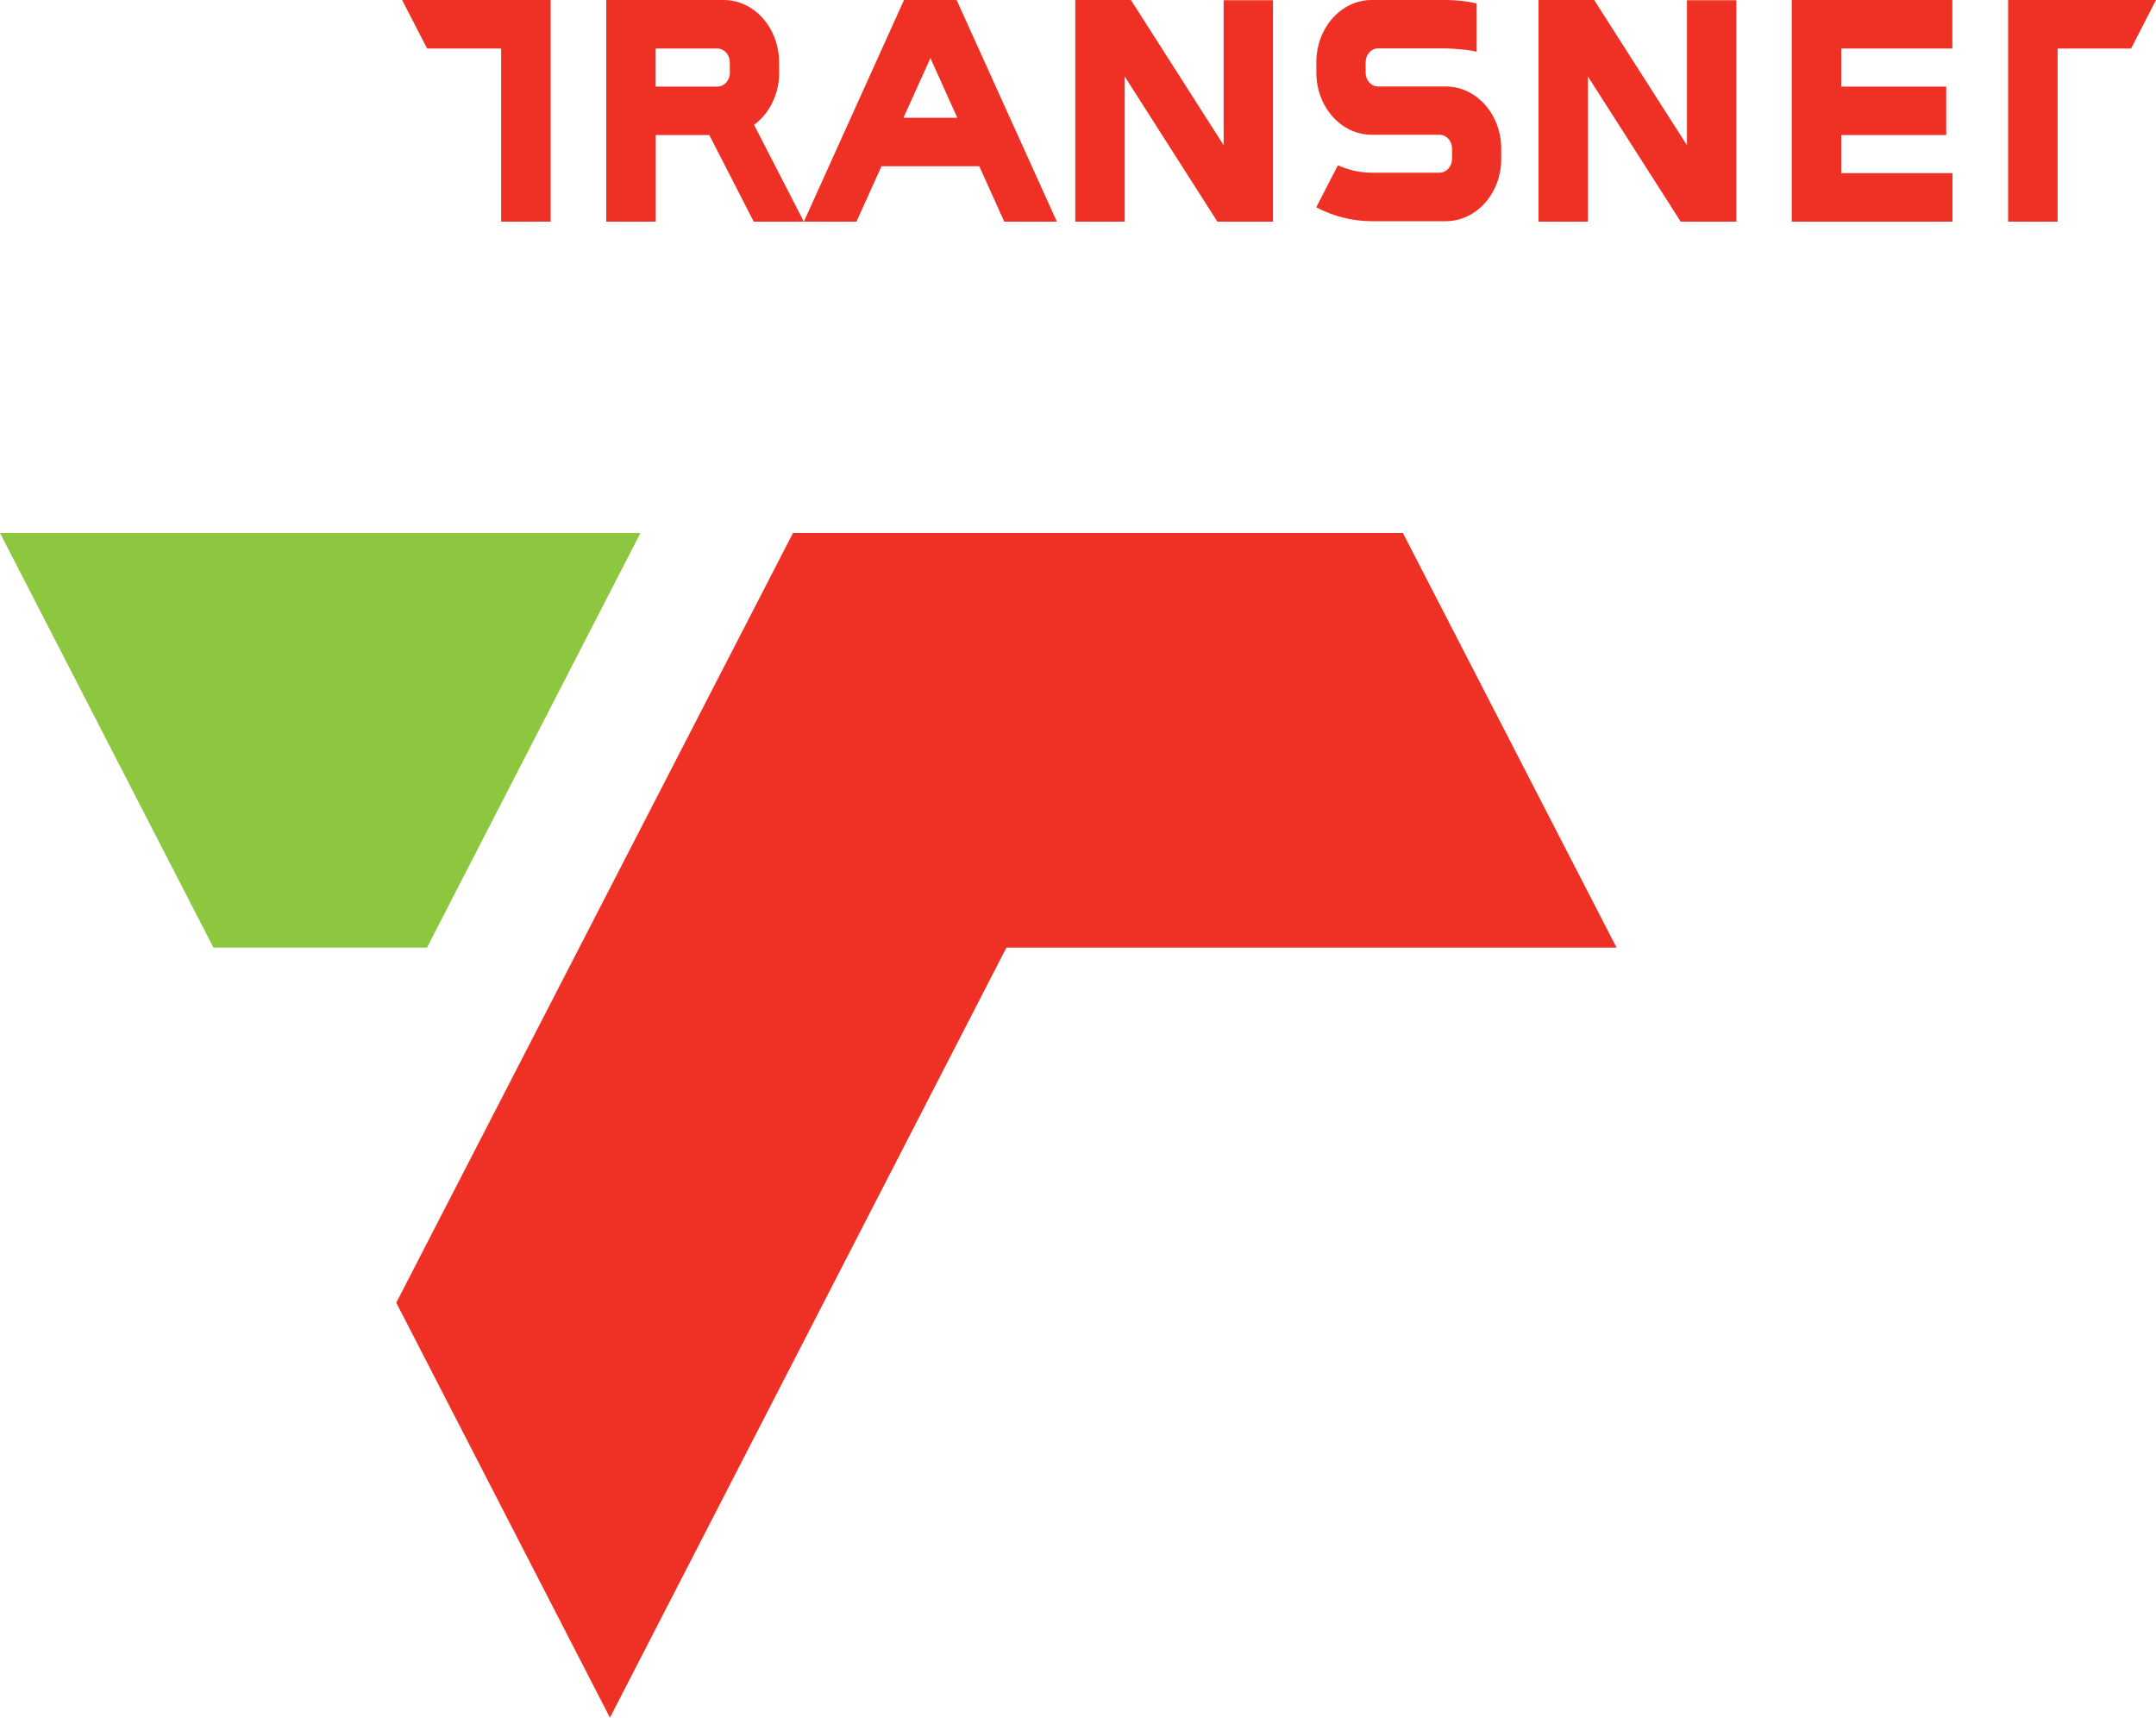
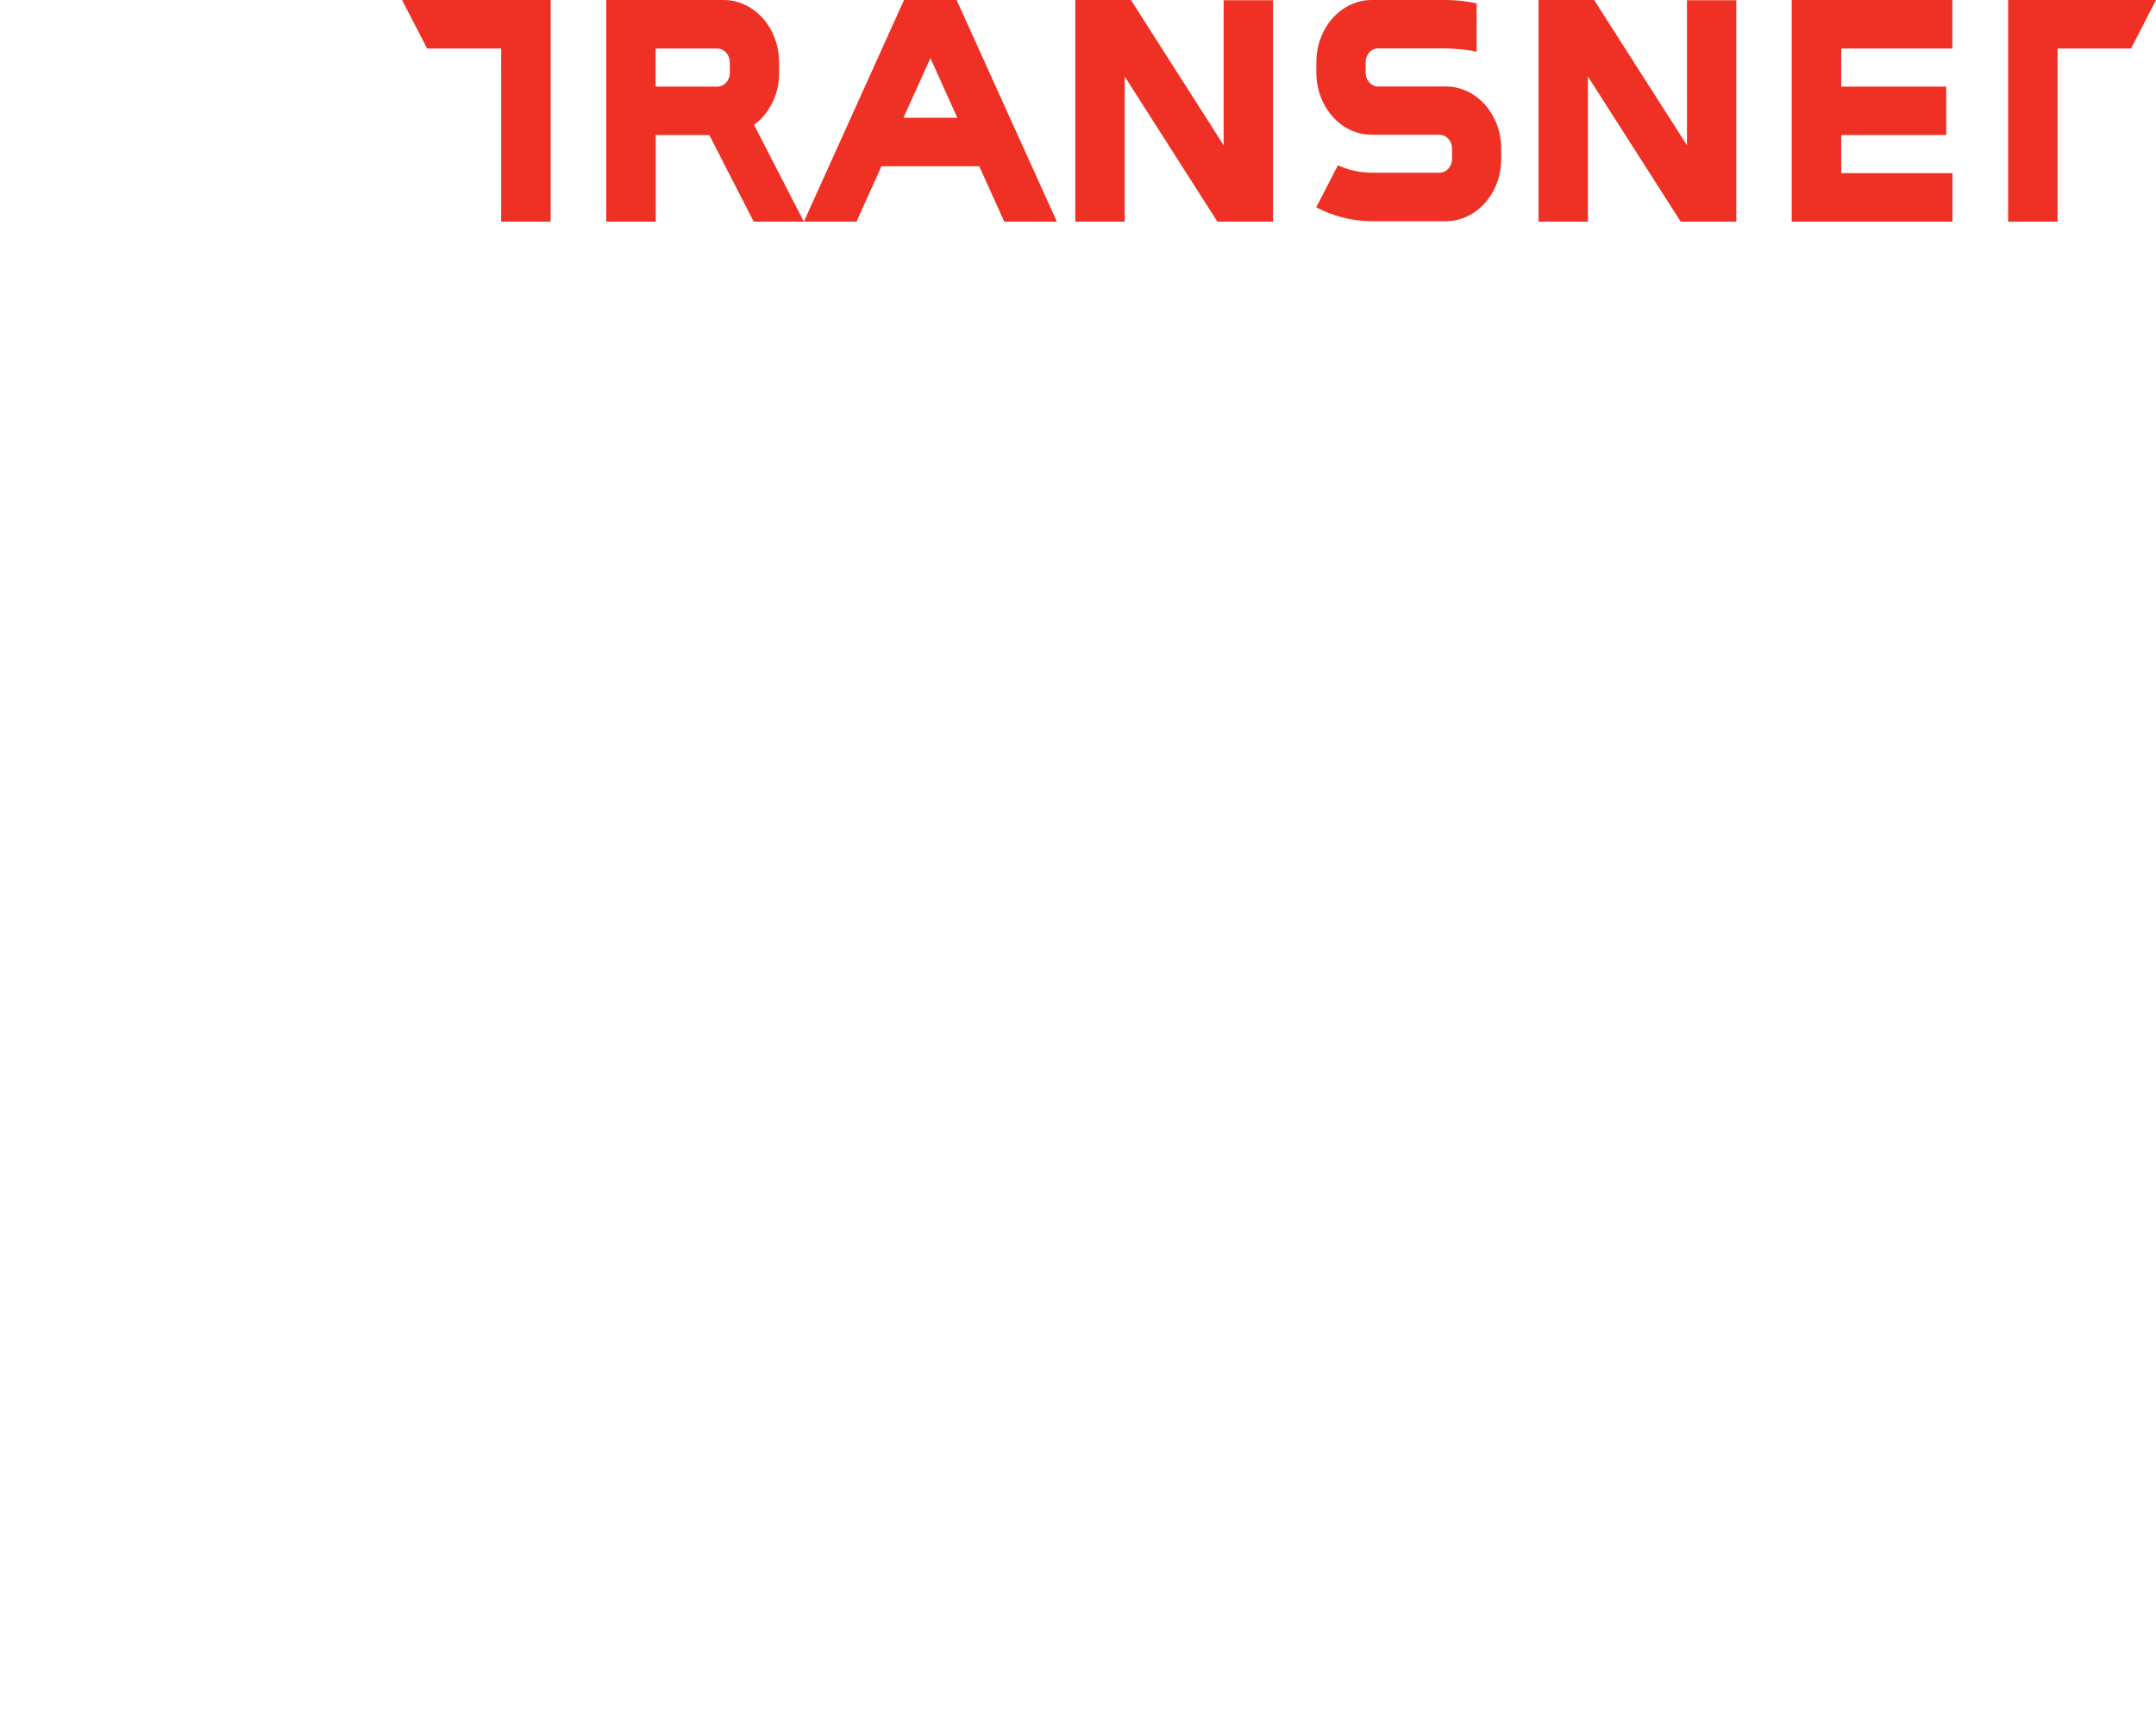
<svg xmlns="http://www.w3.org/2000/svg" width="200px" height="159.33px" viewBox="0 0 200 159.33" style="enable-background:new 0 0 200 159.33;" xml:space="preserve">
  <style type="text/css">	.st0{fill:#EE3124;}	.st1{fill:#8DC63F;}</style>
  <g>
-     <polygon class="st0" points="56.58,159.33 36.76,120.84 73.56,49.44 130.14,49.44 149.96,87.9 93.36,87.9  " />
-     <polygon class="st1" points="19.8,87.9 0,49.44 59.41,49.44 39.61,87.9  " />
    <g>
      <path class="st0" d="M200,0l-13.72,0v20.56h4.59V4.5l6.82,0L200,0z M166.22,20.56h14.9v-4.5H170.8v-3.53h9.74v-4.5h-9.74V4.5   h10.31V0h-14.9V20.56z M155.91,20.56h5.16V0.02h-4.58v13.45L147.88,0h-5.16v20.56h4.58V7.09L155.91,20.56z M139.26,14.74V13.8   c0-3.19-2.3-5.78-5.14-5.78h-6.29c-0.64,0-1.15-0.58-1.15-1.29V5.78c0-0.71,0.51-1.29,1.15-1.29h6.29c0.57,0,2.47,0.15,2.86,0.32   V0.32C136.11,0.11,135.1,0,134.11,0h-6.86c-2.85,0-5.14,2.59-5.14,5.78v0.94c0,3.19,2.29,5.78,5.14,5.78h6.29   c0.64,0,1.16,0.58,1.16,1.29v0.94c0,0.71-0.52,1.29-1.16,1.29l-6.29,0c-1.11,0-2.17-0.25-3.14-0.69l-2.01,3.9   c1.56,0.82,3.3,1.28,5.14,1.29l6.86,0C136.96,20.52,139.26,17.93,139.26,14.74 M112.93,20.56h5.16V0.02h-4.58v13.45L104.91,0   h-5.16v20.56h4.58V7.09L112.93,20.56z M93.16,20.56h4.88L88.74,0h-4.88l-9.29,20.56h4.88l2.32-5.14h9.07L93.16,20.56z M88.8,10.92   h-4.99l2.5-5.53L88.8,10.92z M69.92,20.56h4.65l-4.62-8.98c1.4-1.03,2.33-2.81,2.33-4.84l-0.01-0.95c0-3.2-2.3-5.79-5.15-5.79   H56.24v20.56h4.59v-8.03h4.97L69.92,20.56z M67.71,6.74c0,0.71-0.52,1.29-1.16,1.29h-5.73V4.5h5.72c0.64,0,1.16,0.58,1.16,1.3   L67.71,6.74z M46.49,20.56h4.59V0L37.3,0l2.32,4.5l6.87,0V20.56z" />
    </g>
  </g>
</svg>